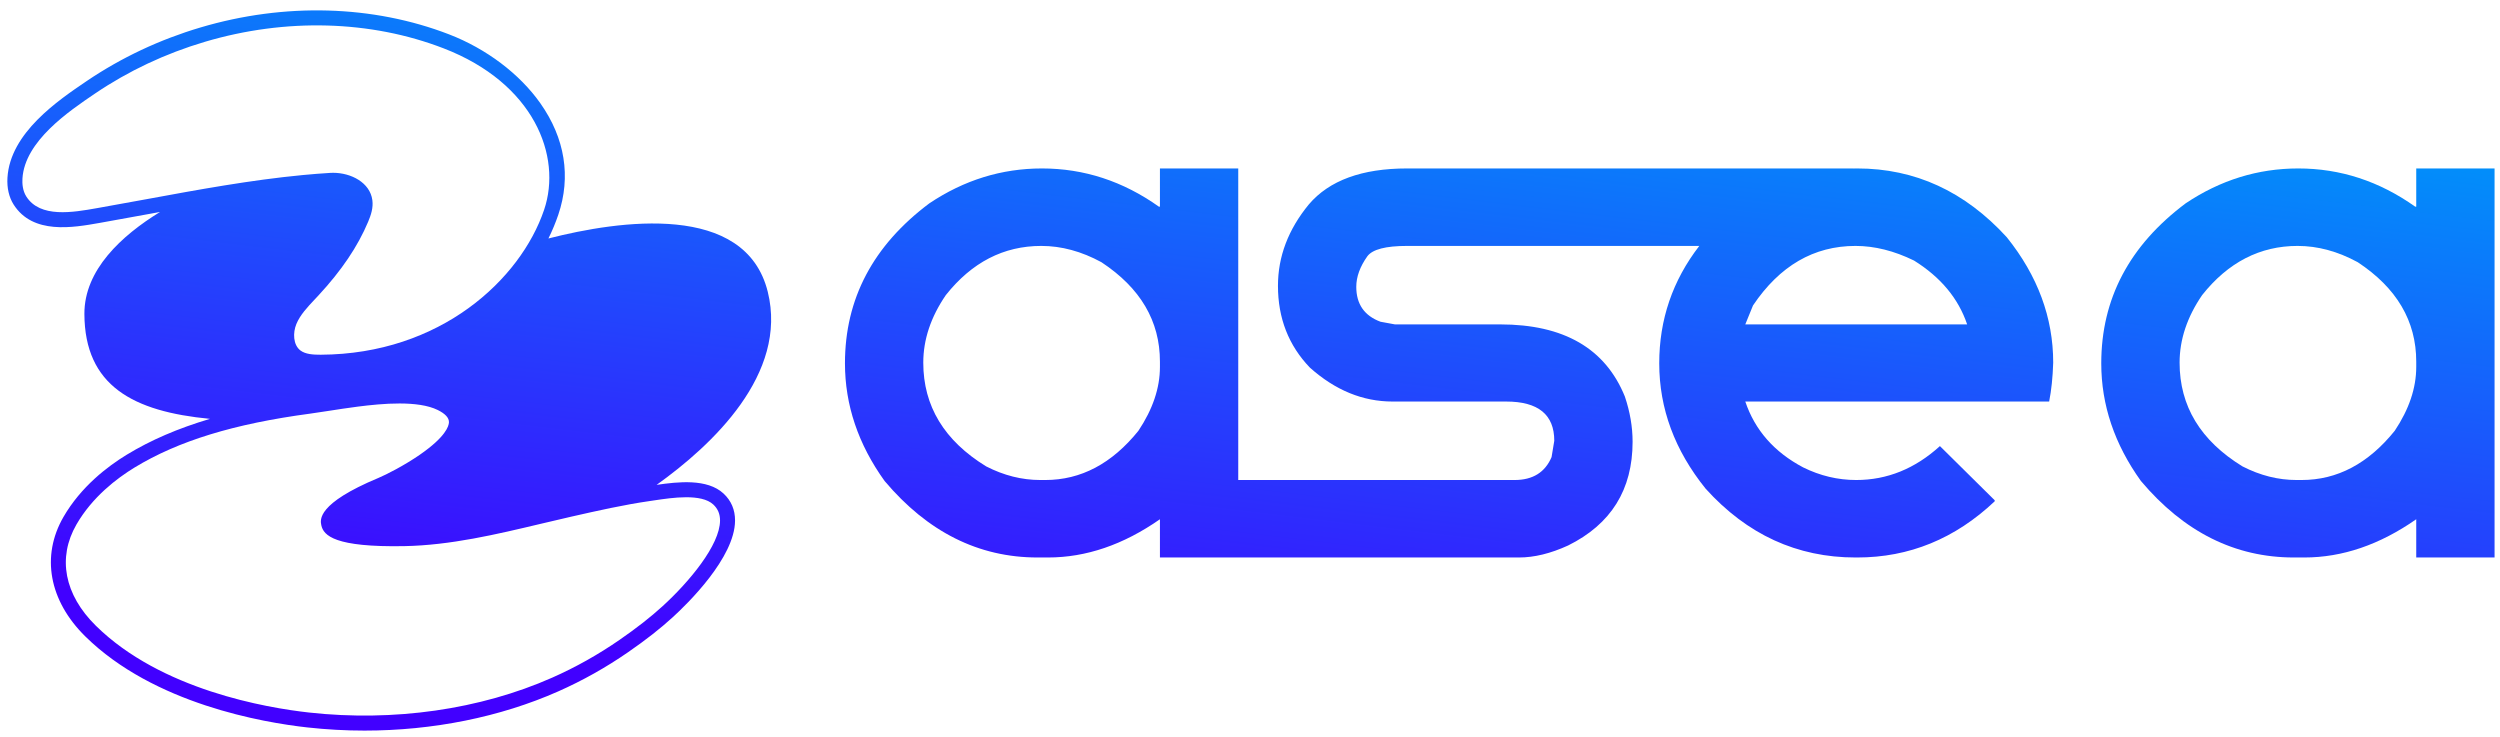
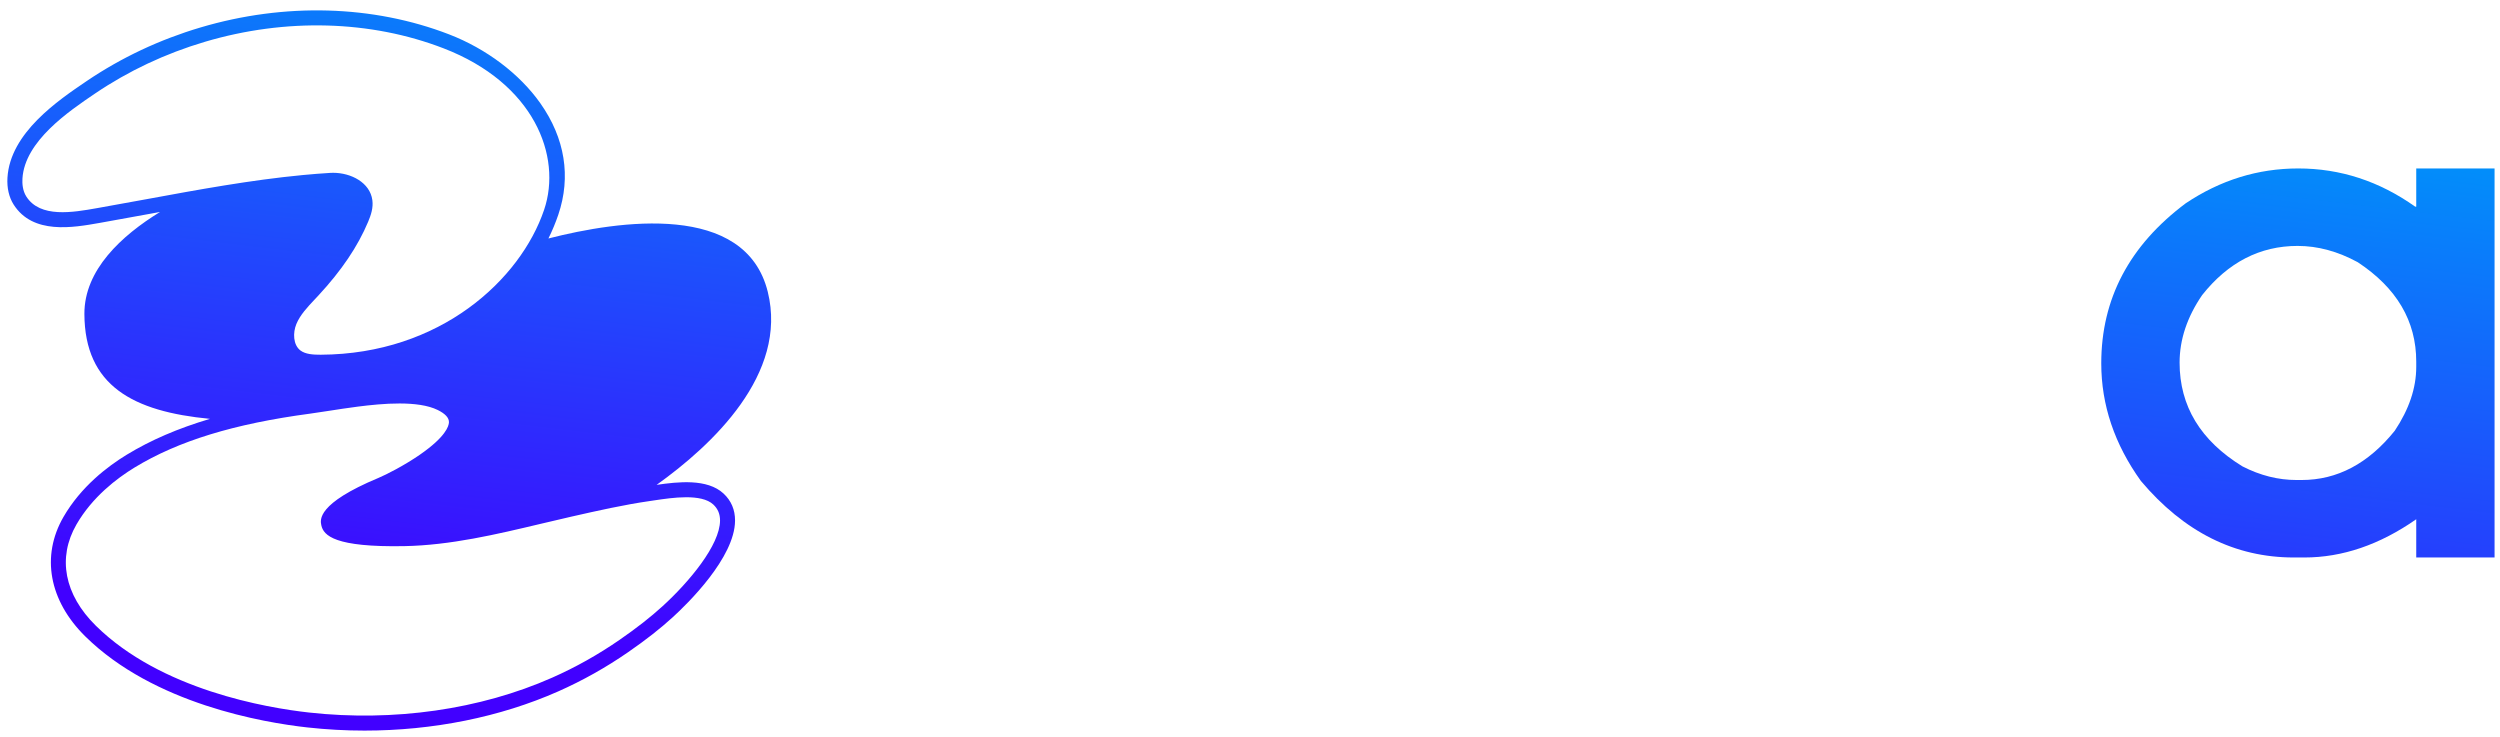
<svg xmlns="http://www.w3.org/2000/svg" style="width: 100%; height: 100%; opacity: 1; visibility: visible; display: block;" viewBox="0 0 190 56" preserveAspectRatio="none" width="100%" height="100%" transform-origin="95px 28px" display="block" data-level="1797" tenwebX_tlevel="6">
  <svg viewBox="0 0 190 56">
-     <path d="M132.642 24.654L133.229 23.213C135.256 20.198 137.853 18.69 141.021 18.69C142.469 18.69 143.95 19.061 145.466 19.802C147.493 21.066 148.839 22.683 149.503 24.654H132.642ZM88.155 27.889C88.155 29.489 87.609 31.107 86.519 32.741C84.51 35.234 82.151 36.481 79.443 36.481H79.06C77.663 36.481 76.292 36.136 74.947 35.445C71.762 33.49 70.169 30.862 70.169 27.56C70.169 25.808 70.74 24.098 71.881 22.43C73.857 19.937 76.275 18.69 79.136 18.69C80.669 18.69 82.194 19.103 83.709 19.928C86.673 21.883 88.155 24.401 88.155 27.484V27.889ZM141.149 12.802C141.057 12.802 140.966 12.806 140.874 12.807V12.802H106.935C103.512 12.802 101.025 13.712 99.475 15.531C97.908 17.435 97.125 19.498 97.125 21.723C97.125 24.183 97.934 26.255 99.552 27.939C101.476 29.658 103.571 30.517 105.836 30.517H114.471C116.907 30.517 118.125 31.511 118.125 33.499L117.92 34.737C117.426 35.9 116.49 36.481 115.11 36.481H94.107V12.802H88.155V15.708H88.078C85.353 13.771 82.389 12.802 79.187 12.802C76.122 12.802 73.269 13.686 70.629 15.455C66.354 18.656 64.217 22.708 64.217 27.611C64.217 30.778 65.222 33.76 67.231 36.557C70.501 40.432 74.376 42.369 78.856 42.369H79.647C82.543 42.369 85.378 41.401 88.155 39.463V42.369H115.442C116.6 42.369 117.844 42.066 119.172 41.459C122.442 39.842 124.077 37.214 124.077 33.575C124.077 32.446 123.881 31.3 123.49 30.138C122.008 26.482 118.848 24.654 114.011 24.654H106.015L104.917 24.452C103.69 23.997 103.077 23.112 103.077 21.799C103.077 21.04 103.358 20.265 103.921 19.473C104.312 18.951 105.317 18.69 106.935 18.69H129.147C127.118 21.315 126.102 24.288 126.102 27.611C126.102 31.048 127.277 34.223 129.627 37.138C132.778 40.625 136.576 42.369 141.021 42.369H141.149C145.1 42.369 148.583 40.945 151.598 38.098V38.022L147.434 33.903C145.543 35.622 143.423 36.481 141.072 36.481C139.676 36.481 138.33 36.161 137.036 35.52C134.839 34.358 133.374 32.69 132.642 30.517H155.736C155.906 29.658 156.009 28.672 156.043 27.56C156.043 24.14 154.868 20.964 152.518 18.033C149.332 14.546 145.543 12.802 141.149 12.802Z" style="opacity:1;stroke-width:1px;stroke-linecap:butt;stroke-linejoin:miter;transform-origin:0px 0px;display:inline;" data-level="1563" fill="url(&quot;#svg-959661567_7177_paint0_linear_206_153&quot;)" />
    <path d="M183.634 27.889C183.634 29.489 183.089 31.107 181.999 32.741C179.989 35.234 177.63 36.481 174.922 36.481H174.539C173.142 36.481 171.772 36.136 170.426 35.445C167.241 33.49 165.649 30.863 165.649 27.56C165.649 25.808 166.219 24.098 167.36 22.43C169.336 19.937 171.755 18.69 174.616 18.69C176.149 18.69 177.673 19.103 179.189 19.928C182.153 21.883 183.634 24.401 183.634 27.484V27.889ZM183.634 12.802V15.708H183.558C180.832 13.771 177.869 12.802 174.667 12.802C171.602 12.802 168.748 13.686 166.109 15.455C161.834 18.656 159.696 22.708 159.696 27.611C159.696 30.778 160.701 33.76 162.711 36.557C165.981 40.432 169.855 42.369 174.335 42.369H175.127C178.022 42.369 180.858 41.401 183.634 39.463V42.369H189.587V12.802H183.634Z" style="opacity:1;stroke-width:1px;stroke-linecap:butt;stroke-linejoin:miter;transform-origin:0px 0px;display:inline;" data-level="1564" fill="url(&quot;#svg-959661567_7177_paint1_linear_206_153&quot;)" />
    <path d="M50.368 46.06C49.447 46.901 48.402 47.719 47.079 48.634C45.467 49.749 43.745 50.715 41.959 51.505C36.488 53.925 29.927 54.865 23.486 54.152C20.265 53.795 12.239 52.438 7.282 47.553C4.887 45.193 4.351 42.389 5.811 39.86C7.018 37.769 8.879 36.352 10.228 35.531C13.551 33.509 17.792 32.208 23.575 31.436C23.988 31.381 24.463 31.306 24.981 31.226C25.651 31.122 26.412 31.003 27.186 30.904C29.08 30.661 31.77 30.423 33.268 31.16C33.844 31.444 34.131 31.758 34.12 32.094C34.111 32.38 33.879 33.193 31.916 34.553C30.717 35.383 29.349 36.076 28.768 36.319C24.075 38.276 24.334 39.51 24.419 39.916C24.585 40.706 25.45 41.601 30.718 41.506C34.234 41.443 37.733 40.61 41.117 39.805C41.862 39.628 42.604 39.452 43.342 39.284L43.459 39.257C45.402 38.817 47.412 38.361 49.404 38.076L49.769 38.022C51.089 37.825 53.3 37.495 54.212 38.344C54.558 38.667 54.725 39.066 54.723 39.562C54.714 41.43 52.372 44.23 50.368 46.06ZM11.163 15.133C9.968 15.353 8.777 15.572 7.595 15.779L7.359 15.821C5.541 16.143 3.051 16.585 2.001 14.937C1.715 14.489 1.683 13.946 1.706 13.569C1.878 10.728 5.224 8.462 7.224 7.108C9.764 5.388 12.573 4.066 15.573 3.177C21.718 1.356 28.162 1.533 33.717 3.675C40.566 6.316 42.742 11.85 41.35 15.952C39.563 21.224 33.487 26.917 24.371 26.959C23.799 26.961 23.219 26.924 22.839 26.64C22.269 26.212 22.251 25.283 22.524 24.626C22.812 23.932 23.354 23.356 23.928 22.746C24.017 22.652 24.105 22.559 24.192 22.465C25.955 20.563 27.194 18.728 27.98 16.852C28.192 16.346 28.378 15.796 28.299 15.209C28.119 13.876 26.683 13.133 25.319 13.133C25.244 13.133 25.168 13.135 25.094 13.14C24.422 13.181 23.721 13.236 23.01 13.304C19.056 13.681 15.043 14.419 11.163 15.133ZM49.902 36.85C54.117 33.84 59.903 28.429 58.349 22.172C56.651 15.34 47.063 16.747 41.68 18.124C41.969 17.539 42.221 16.938 42.431 16.318C43.41 13.432 42.939 10.504 41.068 7.85C39.491 5.613 36.962 3.704 34.128 2.611C28.339 0.379 21.634 0.191 15.248 2.084C12.136 3.006 9.22 4.379 6.583 6.164C4.41 7.636 0.772 10.099 0.567 13.501C0.519 14.282 0.682 14.99 1.038 15.549C2.498 17.842 5.543 17.301 7.558 16.944L7.792 16.902C8.978 16.694 10.171 16.475 11.37 16.254C11.633 16.206 11.898 16.157 12.163 16.109C9.227 17.912 6.4 20.517 6.414 23.862C6.438 29.325 10.122 31.277 15.957 31.833C13.534 32.552 11.455 33.449 9.635 34.557C8.172 35.447 6.15 36.99 4.822 39.29C3.108 42.26 3.728 45.652 6.481 48.365C11.692 53.501 20.021 54.915 23.36 55.285C24.807 55.445 26.258 55.525 27.704 55.525C32.895 55.525 38 54.504 42.421 52.548C44.273 51.729 46.058 50.727 47.728 49.572C49.095 48.627 50.178 47.778 51.138 46.901C52.243 45.892 55.85 42.379 55.864 39.568C55.868 38.747 55.574 38.054 54.99 37.51C53.754 36.359 51.514 36.614 49.902 36.85Z" style="opacity:1;stroke-width:1px;stroke-linecap:butt;stroke-linejoin:miter;transform-origin:0px 0px;display:inline;" data-level="1565" fill="url(&quot;#svg-959661567_7177_paint2_linear_206_153&quot;)" />
    <defs style="opacity: 1; visibility: visible; display: inline;" data-level="1566">
      <linearGradient id="svg-959661567_7177_paint0_linear_206_153" x1="101.596" y1="0.789" x2="95.073" y2="55.525" gradientUnits="userSpaceOnUse" style="opacity: 1; visibility: visible; display: inline;" data-level="1567">
        <stop stop-color="#4100FF" style="opacity: 1; visibility: visible; display: inline;" data-level="1568" />
        <stop offset="0" stop-color="#0092FA" style="opacity: 1; visibility: visible; display: inline;" data-level="1569" />
        <stop offset="1" stop-color="#4100FF" style="opacity: 1; visibility: visible; display: inline;" data-level="1570" />
      </linearGradient>
      <linearGradient id="svg-959661567_7177_paint1_linear_206_153" x1="101.596" y1="0.789" x2="95.073" y2="55.525" gradientUnits="userSpaceOnUse" style="opacity: 1; visibility: visible; display: inline;" data-level="1571">
        <stop stop-color="#4100FF" style="opacity: 1; visibility: visible; display: inline;" data-level="1572" />
        <stop offset="0" stop-color="#0092FA" style="opacity: 1; visibility: visible; display: inline;" data-level="1573" />
        <stop offset="1" stop-color="#4100FF" style="opacity: 1; visibility: visible; display: inline;" data-level="1574" />
      </linearGradient>
      <linearGradient id="svg-959661567_7177_paint2_linear_206_153" x1="101.596" y1="0.789" x2="95.073" y2="55.525" gradientUnits="userSpaceOnUse" style="opacity: 1; visibility: visible; display: inline;" data-level="1575">
        <stop stop-color="#4100FF" style="opacity: 1; visibility: visible; display: inline;" data-level="1576" />
        <stop offset="0" stop-color="#0092FA" style="opacity: 1; visibility: visible; display: inline;" data-level="1577" />
        <stop offset="1" stop-color="#4100FF" style="opacity: 1; visibility: visible; display: inline;" data-level="1578" />
      </linearGradient>
    </defs>
  </svg>
</svg>